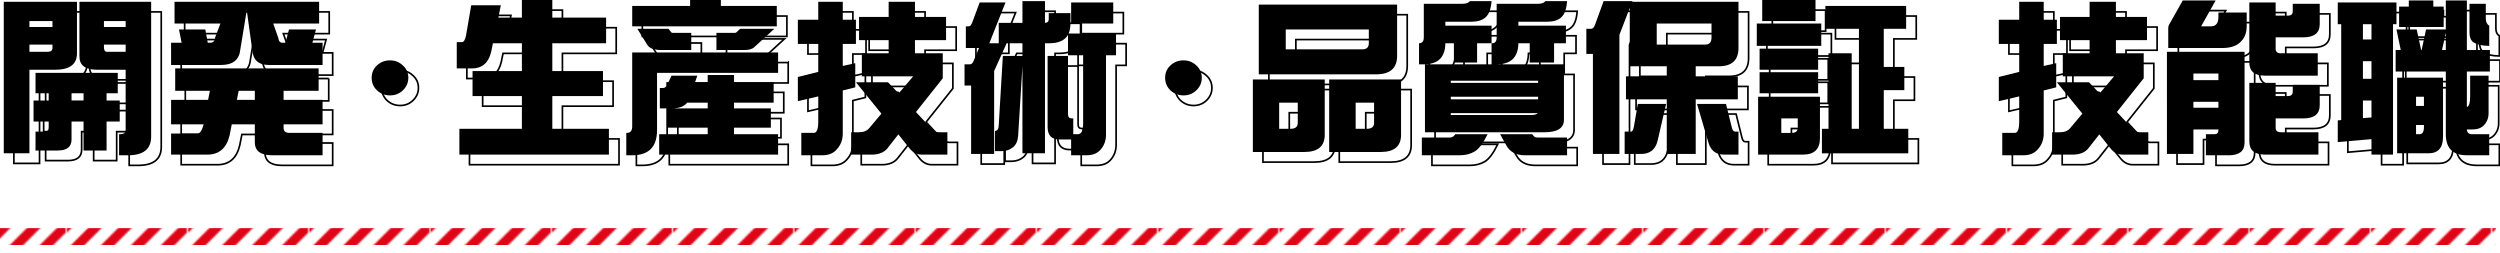
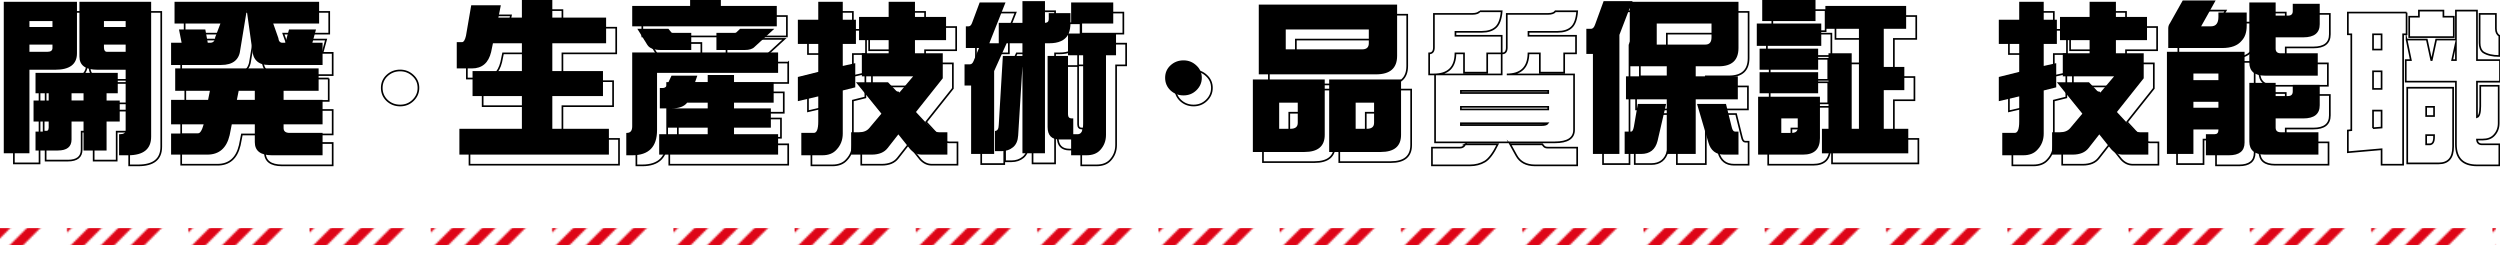
<svg xmlns="http://www.w3.org/2000/svg" id="b" data-name="レイヤー 2" width="742.155" height="75.226" viewBox="0 0 742.155 75.226">
  <defs>
    <pattern id="d" data-name="新規パターンスウォッチ 4" x="0" y="0" width="71.293" height="71.294" patternTransform="translate(-8152.144 -10733.316) rotate(-90) scale(.5)" patternUnits="userSpaceOnUse" viewBox="0 0 71.293 71.294">
      <g>
        <rect width="71.293" height="71.294" fill="none" stroke-width="0" />
        <g>
          <polygon points="0 71.294 4.008 71.294 0 67.285 0 71.294" fill="#de0517" stroke-width="0" />
          <polygon points="0 57.48 13.814 71.294 13.815 71.294 21.831 71.294 0 49.462 0 57.48" fill="#de0517" stroke-width="0" />
          <polygon points="0 39.656 31.637 71.294 31.638 71.294 39.655 71.294 0 31.639 0 39.656" fill="#de0517" stroke-width="0" />
          <polygon points="0 21.832 49.461 71.294 57.479 71.294 0 13.815 0 21.832" fill="#de0517" stroke-width="0" />
-           <polygon points="0 0 0 4.01 67.284 71.294 67.285 71.294 71.293 71.294 71.293 67.285 4.008 0 0 0" fill="#de0517" stroke-width="0" />
          <polygon points="13.814 0 71.293 57.479 71.293 49.462 71.293 49.461 21.832 0 13.814 0" fill="#de0517" stroke-width="0" />
          <polygon points="31.638 0 71.293 39.655 71.293 31.638 71.293 31.637 39.656 0 31.638 0" fill="#de0517" stroke-width="0" />
          <polygon points="49.461 0 71.293 21.832 71.293 13.815 57.479 0 49.461 0" fill="#de0517" stroke-width="0" />
          <polygon points="67.285 0 71.293 4.008 71.293 0 67.285 0" fill="#de0517" stroke-width="0" />
        </g>
      </g>
    </pattern>
  </defs>
  <g id="c" data-name="コンテンツ">
    <g>
      <path d="M11.738,23.703v24.805h-7.617V3.537h21.729v15.283c0,3.255-2.148,4.883-6.445,4.883h-7.666ZM17.255,9.25h-5.518v1.758h6.836v-1.758h-1.318ZM11.738,16.232v2.148h5.322c1.008,0,1.514-.374,1.514-1.123v-1.025h-6.836ZM37.958,24.631v6.055h-3.32v2.148h3.906v6.25h-3.906v8.594h-6.836v-8.594h-3.564v5.322c0,2.181-1.367,3.272-4.102,3.272h-6.592v-5.615h2.686c.812,0,1.221-.391,1.221-1.172v-1.807h-4.492v-6.25h4.492v-2.148h-3.906v-6.055h24.414ZM27.802,32.834v-2.148h-3.564v2.148h3.564ZM34.247,3.537h13.623v40.039c0,3.678-2.279,5.518-6.836,5.518h-2.686v-6.25h.195c1.172,0,1.758-.407,1.758-1.221v-17.92h-8.398c-3.549,0-5.322-1.302-5.322-3.906V3.537h7.666ZM40.302,11.008v-1.758h-6.445v1.758h6.445ZM40.302,18.381v-2.148h-6.445v.83c0,.879.309,1.318.928,1.318h5.518Z" fill="none" stroke="#000" stroke-miterlimit="10" stroke-width=".5" />
      <path d="M54.814,3.537h42.92v6.445h-13.623l1.514,4.297c.098.944.505,1.416,1.221,1.416h.879l1.074-3.955h8.008l-1.074,3.955h3.027v6.592h-16.016c-3.06,0-4.688-1.546-4.883-4.639l-1.611-11.572-1.904,11.572c-.293,3.093-2.197,4.639-5.713,4.639h-14.844v-6.592h3.125l-.781-3.955h7.812l.732,3.955h.684c.944,0,1.449-.537,1.514-1.611l1.562-4.102h-13.623V3.537ZM97.587,23.312v6.641h-10.4v2.686h11.572v7.275h-11.572v1.123c0,.944.603,1.416,1.807,1.416h9.766v6.641h-15.039c-3.385,0-5.078-1.302-5.078-3.906v-5.273h-6.836l-.635,3.223c-.911,3.841-3.125,5.762-6.641,5.762h-10.742v-6.25h7.861c.717,0,1.318-.911,1.807-2.734h-9.668v-7.275h10.986l.537-2.686h-10.303v-6.641h42.578ZM78.642,32.639v-2.686h-4.785l-.537,2.686h5.322Z" fill="none" stroke="#000" stroke-miterlimit="10" stroke-width=".5" />
      <path d="M124.218,26.096c0,1.433-.537,2.669-1.611,3.711-1.041,1.009-2.311,1.514-3.809,1.514-1.529,0-2.832-.504-3.906-1.514-1.041-1.009-1.562-2.246-1.562-3.711s.521-2.686,1.562-3.662c1.074-1.009,2.377-1.514,3.906-1.514,1.465,0,2.734.505,3.809,1.514,1.074.977,1.611,2.197,1.611,3.662Z" fill="none" stroke="#000" stroke-miterlimit="10" stroke-width=".5" />
      <path d="M142.89,4.562h8.789l-.732,3.662h6.982V3h9.033v5.225h15.967v7.617h-15.967v8.252h15.039v7.422h-15.039v9.717h16.797v7.666h-44.385v-7.666h18.555v-9.717h-14.648v-7.422h14.648v-8.252h-8.594l-.537,2.588c-.781,3.255-2.686,4.883-5.713,4.883h-4.492v-7.812h1.611c.456,0,.83-.618,1.123-1.855l1.562-9.082Z" fill="none" stroke="#000" stroke-miterlimit="10" stroke-width=".5" />
      <path d="M233.989,18.576v6.055h-35.938v16.992c0,4.981-2.457,7.471-7.373,7.471h-1.758v-6.641h.195c1.042,0,1.562-.651,1.562-1.953v-21.924h43.31ZM207.866,3h9.131v1.758h16.602v6.055h-42.92v-6.055h17.188v-1.758ZM192.193,11.545h9.229l.83,1.025c.098.13.261.195.488.195h5.469v5.078h-8.935c-2.115,0-3.482-.504-4.102-1.514l-2.978-4.785ZM202.349,25.461h7.666l-.684,1.953h3.76v-2.148h7.812v2.148h11.768v6.055h-11.768v1.709h10.938v5.713h-10.938v1.953h13.086v6.055h-35.303v-6.055h14.404v-1.953h-11.865v-5.713h-2.344v-6.055h.928c.424,0,.798-.211,1.123-.635l1.416-3.027ZM213.091,35.178v-1.709h-6.104c-.846,1.14-2.393,1.709-4.639,1.709h10.742ZM222.71,11.545h10.156l-5.859,5.371c-.586.619-1.562.928-2.93.928h-8.398v-5.078h5.42c.195,0,.358-.049.488-.146l1.123-1.074Z" fill="none" stroke="#000" stroke-miterlimit="10" stroke-width=".5" />
      <path d="M257.091,8.859v7.178h-3.906v6.543l3.711-.83v7.178l-3.711.928v12.793c0,1.888-.619,3.483-1.855,4.785-.977,1.106-2.377,1.66-4.199,1.66h-6.25v-6.641h3.711c.879,0,1.318-1.123,1.318-3.369v-7.471l-6.055,1.416v-7.178l6.055-1.514v-8.301h-6.055v-7.178h6.055V3.537h7.275v5.322h3.906ZM283.849,8.029v6.885h-9.229v3.906h8.252v7.422l-7.959,10.01,4.541,4.883c.65.749,1.399,1.123,2.246,1.123h2.539v6.641h-7.617c-1.303,0-2.441-.537-3.418-1.611l-3.516-4.394-3.174,4.053c-1.01,1.302-2.588,1.953-4.736,1.953h-6.104v-6.641h2.344c1.334,0,2.344-.407,3.027-1.221l3.613-4.297-7.568-9.326h9.521l3.174,3.32,4.297-5.078h-15.234v-6.836h7.959v-3.906h-8.789v-6.885h8.789V3.537h7.812v4.492h9.229Z" fill="none" stroke="#000" stroke-miterlimit="10" stroke-width=".5" />
      <path d="M293.831,3.732h7.666l-4.688,11.816c-.033.13-.065.228-.098.293h2.783v-6.055h7.031V3.342h6.689v6.445c.748-.032,1.123-.407,1.123-1.123v-1.758h6.445v2.881c0,1.237-.18,2.295-.537,3.174h14.062v6.445h-2.978v23.633c0,1.758-.57,3.255-1.709,4.492-.944,1.042-2.312,1.562-4.102,1.562h-4.541v-4.688h-3.467c-2.344,0-3.516-1.237-3.516-3.711v-21.094h6.055v17.334c0,.814.374,1.221,1.123,1.221h.44v4.688h1.318c1.074,0,1.611-1.042,1.611-3.125v-20.312h-4.492v-6.055c-.977,1.66-2.816,2.49-5.518,2.49h-1.318v32.666h-6.689v-25.879l-1.27,20.605c-.098,1.562-.603,2.718-1.514,3.467-.944.781-2.1,1.172-3.467,1.172h-1.904v-6.006c.716,0,1.09-.586,1.123-1.758l1.221-20.508h5.811v-3.76h-4.688l-3.711,8.252v24.609h-6.836v-20.312h-1.953v-6.299h1.611c.455,0,.814-.325,1.074-.977l1.611-3.857h-3.906v-6.445h.83c.455,0,.814-.391,1.074-1.172l2.197-5.908ZM333.48,3.732v6.25h-12.5V3.732h12.5Z" fill="none" stroke="#000" stroke-miterlimit="10" stroke-width=".5" />
      <path d="M359.769,26.096c0,1.433-.537,2.669-1.611,3.711-1.042,1.009-2.312,1.514-3.809,1.514-1.53,0-2.832-.504-3.906-1.514-1.042-1.009-1.562-2.246-1.562-3.711s.52-2.686,1.562-3.662c1.074-1.009,2.376-1.514,3.906-1.514,1.465,0,2.734.505,3.809,1.514,1.074.977,1.611,2.197,1.611,3.662Z" fill="none" stroke="#000" stroke-miterlimit="10" stroke-width=".5" />
      <path d="M374.925,26.584h21.338v16.455c0,3.385-2.019,5.078-6.055,5.078h-15.283v-21.533ZM376.683,4.367h41.065v15.234c0,3.646-2.084,5.469-6.25,5.469h-34.815V4.367ZM386.107,41.232c1.432,0,2.148-.586,2.148-1.758v-6.006h-5.518v7.764h3.369ZM407.396,17.648c1.302,0,1.953-.602,1.953-1.807v-4.102h-24.658v5.908h22.705ZM397.581,26.584h21.338v16.455c0,3.385-2.019,5.078-6.055,5.078h-15.283v-21.533ZM408.763,41.232c1.432,0,2.148-.586,2.148-1.758v-6.006h-5.469v7.764h3.32Z" fill="none" stroke="#000" stroke-miterlimit="10" stroke-width=".5" />
      <path d="M439.347,3.342h6.445c-.195,2.312-.781,3.906-1.758,4.785s-2.344,1.318-4.102,1.318h-7.861v1.172h13.721v5.225h-4.297v5.713h-6.885v-5.713h-2.539c-.033,4.167-2.165,6.25-6.396,6.25h-1.416v-6.25c.943,0,1.416-.586,1.416-1.758V4.123h11.475c1.041,0,1.773-.26,2.197-.781ZM435.001,42.844h9.619c-1.335,2.702-2.621,4.411-3.857,5.127-1.27.749-2.734,1.123-4.394,1.123h-11.279v-5.273h8.398c.618,0,1.123-.325,1.514-.977ZM461.759,3.342h6.445c-.163,2.312-.732,3.906-1.709,4.785-.944.879-2.312,1.318-4.102,1.318h-8.643v1.172h14.111v5.225h-3.516v5.713h-7.227v-5.713h-3.369c-.065,4.167-2.214,6.25-6.445,6.25h19.971v16.455c0,2.474-1.904,3.711-5.713,3.711h-35.547v-20.166h19.775v-6.25h.195c.879,0,1.318-.586,1.318-1.758V4.123h12.305c1.041,0,1.758-.26,2.148-.781ZM433.683,27.609h25.928v-.635h-25.928v.635ZM433.683,32.492h25.928v-.781h-25.928v.781ZM457.657,37.131c.943,0,1.546-.179,1.807-.537h-25.781v.537h23.975ZM448.331,42.844h9.521l.44.537c.228.293.602.44,1.123.44h8.789v5.273h-12.5c-2.637,0-4.492-.993-5.566-2.978l-1.807-3.272Z" fill="none" stroke="#000" stroke-miterlimit="10" stroke-width=".5" />
      <path d="M479.051,3.342h8.594l-.098.195h31.543v13.721c0,3.613-1.953,5.42-5.859,5.42h-6.836v2.978h12.5v6.836h-12.5v16.211h-8.594v-16.211h-12.109v-6.836h12.109v-2.978h-10.986V5.344l-3.076,8.008v35.352h-7.861v-29.688h-1.953v-7.471h1.416c.52,0,.928-.456,1.221-1.367l2.49-6.836ZM489.207,33.859h8.398l-2.539,10.986c-.651,2.571-2.278,3.857-4.883,3.857h-4.883v-6.641h1.953c.325,0,.586-.472.781-1.416l1.172-6.787ZM509.276,16.232c1.204,0,1.807-.716,1.807-2.148v-4.102h-16.26v6.25h14.453ZM506.785,33.859h8.594l1.709,6.885c.195.879.52,1.318.977,1.318h1.025v6.836h-4.297c-2.409,0-3.955-1.205-4.639-3.613l-3.369-11.426Z" fill="none" stroke="#000" stroke-miterlimit="10" stroke-width=".5" />
      <path d="M543.665,9.982v6.641h-19.141v-6.641h19.141ZM524.915,31.711h18.359v12.305c0,3.255-1.678,4.883-5.029,4.883h-13.33v-17.188ZM542.737,17.453v6.25h-17.383v-6.25h17.383ZM542.737,24.436v6.25h-17.383v-6.25h17.383ZM541.956,3v6.25h-15.82V3h15.82ZM534.876,42.453c1.203,0,1.807-.52,1.807-1.562v-2.734h-4.883v4.297h3.076ZM568.861,4.758v6.787h-6.641v11.328h6.104v6.885h-6.104v11.475h7.275v7.275h-25.635v-7.275h1.953v-22.412h6.885v22.412h2.148V11.545h-9.961v-6.787h23.975Z" fill="none" stroke="#000" stroke-miterlimit="10" stroke-width=".5" />
      <path d="M613.607,8.859v7.178h-3.906v6.543l3.711-.83v7.178l-3.711.928v12.793c0,1.888-.619,3.483-1.855,4.785-.977,1.106-2.377,1.66-4.199,1.66h-6.25v-6.641h3.711c.879,0,1.318-1.123,1.318-3.369v-7.471l-6.055,1.416v-7.178l6.055-1.514v-8.301h-6.055v-7.178h6.055V3.537h7.275v5.322h3.906ZM640.364,8.029v6.885h-9.229v3.906h8.252v7.422l-7.959,10.01,4.541,4.883c.65.749,1.398,1.123,2.246,1.123h2.539v6.641h-7.617c-1.303,0-2.441-.537-3.418-1.611l-3.516-4.394-3.174,4.053c-1.01,1.302-2.588,1.953-4.736,1.953h-6.104v-6.641h2.344c1.334,0,2.344-.407,3.027-1.221l3.613-4.297-7.568-9.326h9.521l3.174,3.32,4.297-5.078h-15.234v-6.836h7.959v-3.906h-8.789v-6.885h8.789V3.537h7.812v4.492h9.229Z" fill="none" stroke="#000" stroke-miterlimit="10" stroke-width=".5" />
      <path d="M669.325,18.381v26.953c0,2.506-1.547,3.76-4.639,3.76h-6.836v-6.25h2.539c.781,0,1.172-.407,1.172-1.221v-.195h-7.422v7.275h-7.861v-30.322h23.047ZM650.966,3.147h9.766l-4.297,7.666h2.93c1.465,0,2.197-.928,2.197-2.783v-1.318h8.398v3.906c0,1.953-.504,3.451-1.514,4.492-1.172,1.433-3.092,2.148-5.762,2.148h-16.016v-5.859c0-.553.18-1.074.537-1.562l3.76-6.689ZM654.14,26.779h7.422v-1.953h-7.422v1.953ZM654.14,34.982h7.422v-1.758h-7.422v1.758ZM670.741,3.732h7.812v3.906h3.662c.943,0,1.416-.44,1.416-1.318v-2.197h8.008v6.055c0,2.604-1.627,3.906-4.883,3.906h-8.203v3.369c0,.912.504,1.367,1.514,1.367h10.986v6.641h-15.674c-3.092,0-4.639-1.302-4.639-3.906V3.732ZM670.741,27.609h7.812v3.906h3.662c.943,0,1.416-.456,1.416-1.367v-1.953h8.008v6.055c0,2.604-1.627,3.906-4.883,3.906h-8.203v2.734c0,.912.504,1.367,1.514,1.367h11.182v6.641h-15.869c-3.092,0-4.639-1.302-4.639-3.906v-17.383Z" fill="none" stroke="#000" stroke-miterlimit="10" stroke-width=".5" />
      <path d="M714.421,3.732v6.445h-1.025v38.721h-6.396v-4.59l-10.01.879v-6.445l1.025-.098V10.178h-1.025V3.732h17.432ZM704.46,14.719h2.539v-4.541h-2.539v4.541ZM704.46,26.389h2.539v-5.225h-2.539v5.225ZM704.46,38.059l2.539-.195v-5.029h-2.539v5.225ZM714.421,11.74h6.006l1.318,6.104h.146l1.318-6.104h5.859V3.147h6.25v14.697h6.836v6.396h-6.836v10.547c.65-.195.977-1.286.977-3.272v-6.055h5.469v11.133c0,1.433-.473,2.637-1.416,3.613-.781.814-1.889,1.221-3.32,1.221h-1.709c.065.944.568,1.416,1.514,1.416h5.127v6.25h-6.641c-4.168,0-6.25-2.083-6.25-6.25v-18.604h-14.893v-6.396h1.514l-1.27-6.104ZM714.616,26.047h13.623v17.529c0,3.288-1.434,4.932-4.297,4.932h-9.326v-22.461ZM718.083,3.147h7.275v1.807h3.076v6.055h-13.232v-6.055h2.881v-1.807ZM720.232,34.445h2.344v-2.734h-2.344v2.734ZM721.257,42.844c.879,0,1.318-.716,1.318-2.148v-.586h-2.344v2.734h1.025ZM729.069,17.844v-5.127l-1.123,5.127h1.123ZM736.101,4.123h4.834v4.346c0,1.042.342,1.758,1.025,2.148v6.006c-2.019,0-3.613-.374-4.785-1.123-.717-.586-1.074-1.497-1.074-2.734V4.123Z" fill="none" stroke="#000" stroke-miterlimit="10" stroke-width=".5" />
    </g>
    <g>
      <path d="M8.738,20.703v24.805H1.12V.537h21.729v15.283c0,3.255-2.148,4.883-6.445,4.883h-7.666ZM14.255,6.25h-5.518v1.758h6.836v-1.758h-1.318ZM8.738,13.232v2.148h5.322c1.008,0,1.514-.374,1.514-1.123v-1.025h-6.836ZM34.958,21.631v6.055h-3.32v2.148h3.906v6.25h-3.906v8.594h-6.836v-8.594h-3.564v5.322c0,2.181-1.367,3.272-4.102,3.272h-6.592v-5.615h2.686c.812,0,1.221-.391,1.221-1.172v-1.807h-4.492v-6.25h4.492v-2.148h-3.906v-6.055h24.414ZM24.802,29.834v-2.148h-3.564v2.148h3.564ZM31.247.537h13.623v40.039c0,3.678-2.279,5.518-6.836,5.518h-2.686v-6.25h.195c1.172,0,1.758-.407,1.758-1.221v-17.92h-8.398c-3.549,0-5.322-1.302-5.322-3.906V.537h7.666ZM37.302,8.008v-1.758h-6.445v1.758h6.445ZM37.302,15.381v-2.148h-6.445v.83c0,.879.309,1.318.928,1.318h5.518Z" fill="#000" stroke-width="0" />
      <path d="M51.814.537h42.92v6.445h-13.623l1.514,4.297c.098.944.505,1.416,1.221,1.416h.879l1.074-3.955h8.008l-1.074,3.955h3.027v6.592h-16.016c-3.06,0-4.688-1.546-4.883-4.639l-1.611-11.572-1.904,11.572c-.293,3.093-2.197,4.639-5.713,4.639h-14.844v-6.592h3.125l-.781-3.955h7.812l.732,3.955h.684c.944,0,1.449-.537,1.514-1.611l1.562-4.102h-13.623V.537ZM94.587,20.312v6.641h-10.4v2.686h11.572v7.275h-11.572v1.123c0,.944.603,1.416,1.807,1.416h9.766v6.641h-15.039c-3.385,0-5.078-1.302-5.078-3.906v-5.273h-6.836l-.635,3.223c-.911,3.841-3.125,5.762-6.641,5.762h-10.742v-6.25h7.861c.717,0,1.318-.911,1.807-2.734h-9.668v-7.275h10.986l.537-2.686h-10.303v-6.641h42.578ZM75.642,29.639v-2.686h-4.785l-.537,2.686h5.322Z" fill="#000" stroke-width="0" />
-       <path d="M121.218,23.096c0,1.433-.537,2.669-1.611,3.711-1.041,1.009-2.311,1.514-3.809,1.514-1.529,0-2.832-.504-3.906-1.514-1.041-1.009-1.562-2.246-1.562-3.711s.521-2.686,1.562-3.662c1.074-1.009,2.377-1.514,3.906-1.514,1.465,0,2.734.505,3.809,1.514,1.074.977,1.611,2.197,1.611,3.662Z" fill="#000" stroke-width="0" />
      <path d="M139.89,1.562h8.789l-.732,3.662h6.982V0h9.033v5.225h15.967v7.617h-15.967v8.252h15.039v7.422h-15.039v9.717h16.797v7.666h-44.385v-7.666h18.555v-9.717h-14.648v-7.422h14.648v-8.252h-8.594l-.537,2.588c-.781,3.255-2.686,4.883-5.713,4.883h-4.492v-7.812h1.611c.456,0,.83-.618,1.123-1.855l1.562-9.082Z" fill="#000" stroke-width="0" />
      <path d="M230.989,15.576v6.055h-35.938v16.992c0,4.981-2.457,7.471-7.373,7.471h-1.758v-6.641h.195c1.042,0,1.562-.651,1.562-1.953V15.576h43.31ZM204.866,0h9.131v1.758h16.602v6.055h-42.92V1.758h17.188V0ZM189.193,8.545h9.229l.83,1.025c.098.13.261.195.488.195h5.469v5.078h-8.935c-2.115,0-3.482-.504-4.102-1.514l-2.978-4.785ZM199.349,22.461h7.666l-.684,1.953h3.76v-2.148h7.812v2.148h11.768v6.055h-11.768v1.709h10.938v5.713h-10.938v1.953h13.086v6.055h-35.303v-6.055h14.404v-1.953h-11.865v-5.713h-2.344v-6.055h.928c.424,0,.798-.211,1.123-.635l1.416-3.027ZM210.091,32.178v-1.709h-6.104c-.846,1.14-2.393,1.709-4.639,1.709h10.742ZM219.71,8.545h10.156l-5.859,5.371c-.586.619-1.562.928-2.93.928h-8.398v-5.078h5.42c.195,0,.358-.049.488-.146l1.123-1.074Z" fill="#000" stroke-width="0" />
      <path d="M254.091,5.859v7.178h-3.906v6.543l3.711-.83v7.178l-3.711.928v12.793c0,1.888-.619,3.483-1.855,4.785-.977,1.106-2.377,1.66-4.199,1.66h-6.25v-6.641h3.711c.879,0,1.318-1.123,1.318-3.369v-7.471l-6.055,1.416v-7.178l6.055-1.514v-8.301h-6.055v-7.178h6.055V.537h7.275v5.322h3.906ZM280.849,5.029v6.885h-9.229v3.906h8.252v7.422l-7.959,10.01,4.541,4.883c.65.749,1.399,1.123,2.246,1.123h2.539v6.641h-7.617c-1.303,0-2.441-.537-3.418-1.611l-3.516-4.394-3.174,4.053c-1.01,1.302-2.588,1.953-4.736,1.953h-6.104v-6.641h2.344c1.334,0,2.344-.407,3.027-1.221l3.613-4.297-7.568-9.326h9.521l3.174,3.32,4.297-5.078h-15.234v-6.836h7.959v-3.906h-8.789v-6.885h8.789V.537h7.812v4.492h9.229Z" fill="#000" stroke-width="0" />
      <path d="M290.831.732h7.666l-4.688,11.816c-.033.13-.065.228-.098.293h2.783v-6.055h7.031V.342h6.689v6.445c.748-.032,1.123-.407,1.123-1.123v-1.758h6.445v2.881c0,1.237-.18,2.295-.537,3.174h14.062v6.445h-2.978v23.633c0,1.758-.57,3.255-1.709,4.492-.944,1.042-2.312,1.562-4.102,1.562h-4.541v-4.688h-3.467c-2.344,0-3.516-1.237-3.516-3.711v-21.094h6.055v17.334c0,.814.374,1.221,1.123,1.221h.44v4.688h1.318c1.074,0,1.611-1.042,1.611-3.125v-20.312h-4.492v-6.055c-.977,1.66-2.816,2.49-5.518,2.49h-1.318v32.666h-6.689v-25.879l-1.27,20.605c-.098,1.562-.603,2.718-1.514,3.467-.944.781-2.1,1.172-3.467,1.172h-1.904v-6.006c.716,0,1.09-.586,1.123-1.758l1.221-20.508h5.811v-3.76h-4.688l-3.711,8.252v24.609h-6.836v-20.312h-1.953v-6.299h1.611c.455,0,.814-.325,1.074-.977l1.611-3.857h-3.906v-6.445h.83c.455,0,.814-.391,1.074-1.172l2.197-5.908ZM330.48.732v6.25h-12.5V.732h12.5Z" fill="#000" stroke-width="0" />
      <path d="M356.769,23.096c0,1.433-.537,2.669-1.611,3.711-1.042,1.009-2.312,1.514-3.809,1.514-1.53,0-2.832-.504-3.906-1.514-1.042-1.009-1.562-2.246-1.562-3.711s.52-2.686,1.562-3.662c1.074-1.009,2.376-1.514,3.906-1.514,1.465,0,2.734.505,3.809,1.514,1.074.977,1.611,2.197,1.611,3.662Z" fill="#000" stroke-width="0" />
      <path d="M371.925,23.584h21.338v16.455c0,3.385-2.019,5.078-6.055,5.078h-15.283v-21.533ZM373.683,1.367h41.065v15.234c0,3.646-2.084,5.469-6.25,5.469h-34.815V1.367ZM383.107,38.232c1.432,0,2.148-.586,2.148-1.758v-6.006h-5.518v7.764h3.369ZM404.396,14.648c1.302,0,1.953-.602,1.953-1.807v-4.102h-24.658v5.908h22.705ZM394.581,23.584h21.338v16.455c0,3.385-2.019,5.078-6.055,5.078h-15.283v-21.533ZM405.763,38.232c1.432,0,2.148-.586,2.148-1.758v-6.006h-5.469v7.764h3.32Z" fill="#000" stroke-width="0" />
-       <path d="M436.347.342h6.445c-.195,2.312-.781,3.906-1.758,4.785s-2.344,1.318-4.102,1.318h-7.861v1.172h13.721v5.225h-4.297v5.713h-6.885v-5.713h-2.539c-.033,4.167-2.165,6.25-6.396,6.25h-1.416v-6.25c.943,0,1.416-.586,1.416-1.758V1.123h11.475c1.041,0,1.773-.26,2.197-.781ZM432.001,39.844h9.619c-1.335,2.702-2.621,4.411-3.857,5.127-1.27.749-2.734,1.123-4.394,1.123h-11.279v-5.273h8.398c.618,0,1.123-.325,1.514-.977ZM458.759.342h6.445c-.163,2.312-.732,3.906-1.709,4.785-.944.879-2.312,1.318-4.102,1.318h-8.643v1.172h14.111v5.225h-3.516v5.713h-7.227v-5.713h-3.369c-.065,4.167-2.214,6.25-6.445,6.25h19.971v16.455c0,2.474-1.904,3.711-5.713,3.711h-35.547v-20.166h19.775v-6.25h.195c.879,0,1.318-.586,1.318-1.758V1.123h12.305c1.041,0,1.758-.26,2.148-.781ZM430.683,24.609h25.928v-.635h-25.928v.635ZM430.683,29.492h25.928v-.781h-25.928v.781ZM454.657,34.131c.943,0,1.546-.179,1.807-.537h-25.781v.537h23.975ZM445.331,39.844h9.521l.44.537c.228.293.602.44,1.123.44h8.789v5.273h-12.5c-2.637,0-4.492-.993-5.566-2.978l-1.807-3.272Z" fill="#000" stroke-width="0" />
      <path d="M476.051.342h8.594l-.098.195h31.543v13.721c0,3.613-1.953,5.42-5.859,5.42h-6.836v2.978h12.5v6.836h-12.5v16.211h-8.594v-16.211h-12.109v-6.836h12.109v-2.978h-10.986V2.344l-3.076,8.008v35.352h-7.861v-29.688h-1.953v-7.471h1.416c.52,0,.928-.456,1.221-1.367l2.49-6.836ZM486.207,30.859h8.398l-2.539,10.986c-.651,2.571-2.278,3.857-4.883,3.857h-4.883v-6.641h1.953c.325,0,.586-.472.781-1.416l1.172-6.787ZM506.276,13.232c1.204,0,1.807-.716,1.807-2.148v-4.102h-16.26v6.25h14.453ZM503.785,30.859h8.594l1.709,6.885c.195.879.52,1.318.977,1.318h1.025v6.836h-4.297c-2.409,0-3.955-1.205-4.639-3.613l-3.369-11.426Z" fill="#000" stroke-width="0" />
      <path d="M540.665,6.982v6.641h-19.141v-6.641h19.141ZM521.915,28.711h18.359v12.305c0,3.255-1.678,4.883-5.029,4.883h-13.33v-17.188ZM539.737,14.453v6.25h-17.383v-6.25h17.383ZM539.737,21.436v6.25h-17.383v-6.25h17.383ZM538.956,0v6.25h-15.82V0h15.82ZM531.876,39.453c1.203,0,1.807-.52,1.807-1.562v-2.734h-4.883v4.297h3.076ZM565.861,1.758v6.787h-6.641v11.328h6.104v6.885h-6.104v11.475h7.275v7.275h-25.635v-7.275h1.953V15.82h6.885v22.412h2.148V8.545h-9.961V1.758h23.975Z" fill="#000" stroke-width="0" />
      <path d="M610.607,5.859v7.178h-3.906v6.543l3.711-.83v7.178l-3.711.928v12.793c0,1.888-.619,3.483-1.855,4.785-.977,1.106-2.377,1.66-4.199,1.66h-6.25v-6.641h3.711c.879,0,1.318-1.123,1.318-3.369v-7.471l-6.055,1.416v-7.178l6.055-1.514v-8.301h-6.055v-7.178h6.055V.537h7.275v5.322h3.906ZM637.364,5.029v6.885h-9.229v3.906h8.252v7.422l-7.959,10.01,4.541,4.883c.65.749,1.398,1.123,2.246,1.123h2.539v6.641h-7.617c-1.303,0-2.441-.537-3.418-1.611l-3.516-4.394-3.174,4.053c-1.01,1.302-2.588,1.953-4.736,1.953h-6.104v-6.641h2.344c1.334,0,2.344-.407,3.027-1.221l3.613-4.297-7.568-9.326h9.521l3.174,3.32,4.297-5.078h-15.234v-6.836h7.959v-3.906h-8.789v-6.885h8.789V.537h7.812v4.492h9.229Z" fill="#000" stroke-width="0" />
      <path d="M666.325,15.381v26.953c0,2.506-1.547,3.76-4.639,3.76h-6.836v-6.25h2.539c.781,0,1.172-.407,1.172-1.221v-.195h-7.422v7.275h-7.861V15.381h23.047ZM647.966.146h9.766l-4.297,7.666h2.93c1.465,0,2.197-.928,2.197-2.783v-1.318h8.398v3.906c0,1.953-.504,3.451-1.514,4.492-1.172,1.433-3.092,2.148-5.762,2.148h-16.016v-5.859c0-.553.18-1.074.537-1.562l3.76-6.689ZM651.14,23.779h7.422v-1.953h-7.422v1.953ZM651.14,31.982h7.422v-1.758h-7.422v1.758ZM667.741.732h7.812v3.906h3.662c.943,0,1.416-.44,1.416-1.318V1.123h8.008v6.055c0,2.604-1.627,3.906-4.883,3.906h-8.203v3.369c0,.912.504,1.367,1.514,1.367h10.986v6.641h-15.674c-3.092,0-4.639-1.302-4.639-3.906V.732ZM667.741,24.609h7.812v3.906h3.662c.943,0,1.416-.456,1.416-1.367v-1.953h8.008v6.055c0,2.604-1.627,3.906-4.883,3.906h-8.203v2.734c0,.912.504,1.367,1.514,1.367h11.182v6.641h-15.869c-3.092,0-4.639-1.302-4.639-3.906v-17.383Z" fill="#000" stroke-width="0" />
-       <path d="M711.421.732v6.445h-1.025v38.721h-6.396v-4.59l-10.01.879v-6.445l1.025-.098V7.178h-1.025V.732h17.432ZM701.46,11.719h2.539v-4.541h-2.539v4.541ZM701.46,23.389h2.539v-5.225h-2.539v5.225ZM701.46,35.059l2.539-.195v-5.029h-2.539v5.225ZM711.421,8.74h6.006l1.318,6.104h.146l1.318-6.104h5.859V.146h6.25v14.697h6.836v6.396h-6.836v10.547c.65-.195.977-1.286.977-3.272v-6.055h5.469v11.133c0,1.433-.473,2.637-1.416,3.613-.781.814-1.889,1.221-3.32,1.221h-1.709c.065.944.568,1.416,1.514,1.416h5.127v6.25h-6.641c-4.168,0-6.25-2.083-6.25-6.25v-18.604h-14.893v-6.396h1.514l-1.27-6.104ZM711.616,23.047h13.623v17.529c0,3.288-1.434,4.932-4.297,4.932h-9.326v-22.461ZM715.083.146h7.275v1.807h3.076v6.055h-13.232V1.953h2.881V.146ZM717.232,31.445h2.344v-2.734h-2.344v2.734ZM718.257,39.844c.879,0,1.318-.716,1.318-2.148v-.586h-2.344v2.734h1.025ZM726.069,14.844v-5.127l-1.123,5.127h1.123ZM733.101,1.123h4.834v4.346c0,1.042.342,1.758,1.025,2.148v6.006c-2.019,0-3.613-.374-4.785-1.123-.717-.586-1.074-1.497-1.074-2.734V1.123Z" fill="#000" stroke-width="0" />
    </g>
    <line y1="70.226" x2="741" y2="70.226" fill="none" stroke="url(#d)" stroke-miterlimit="10" stroke-width="10" />
  </g>
</svg>